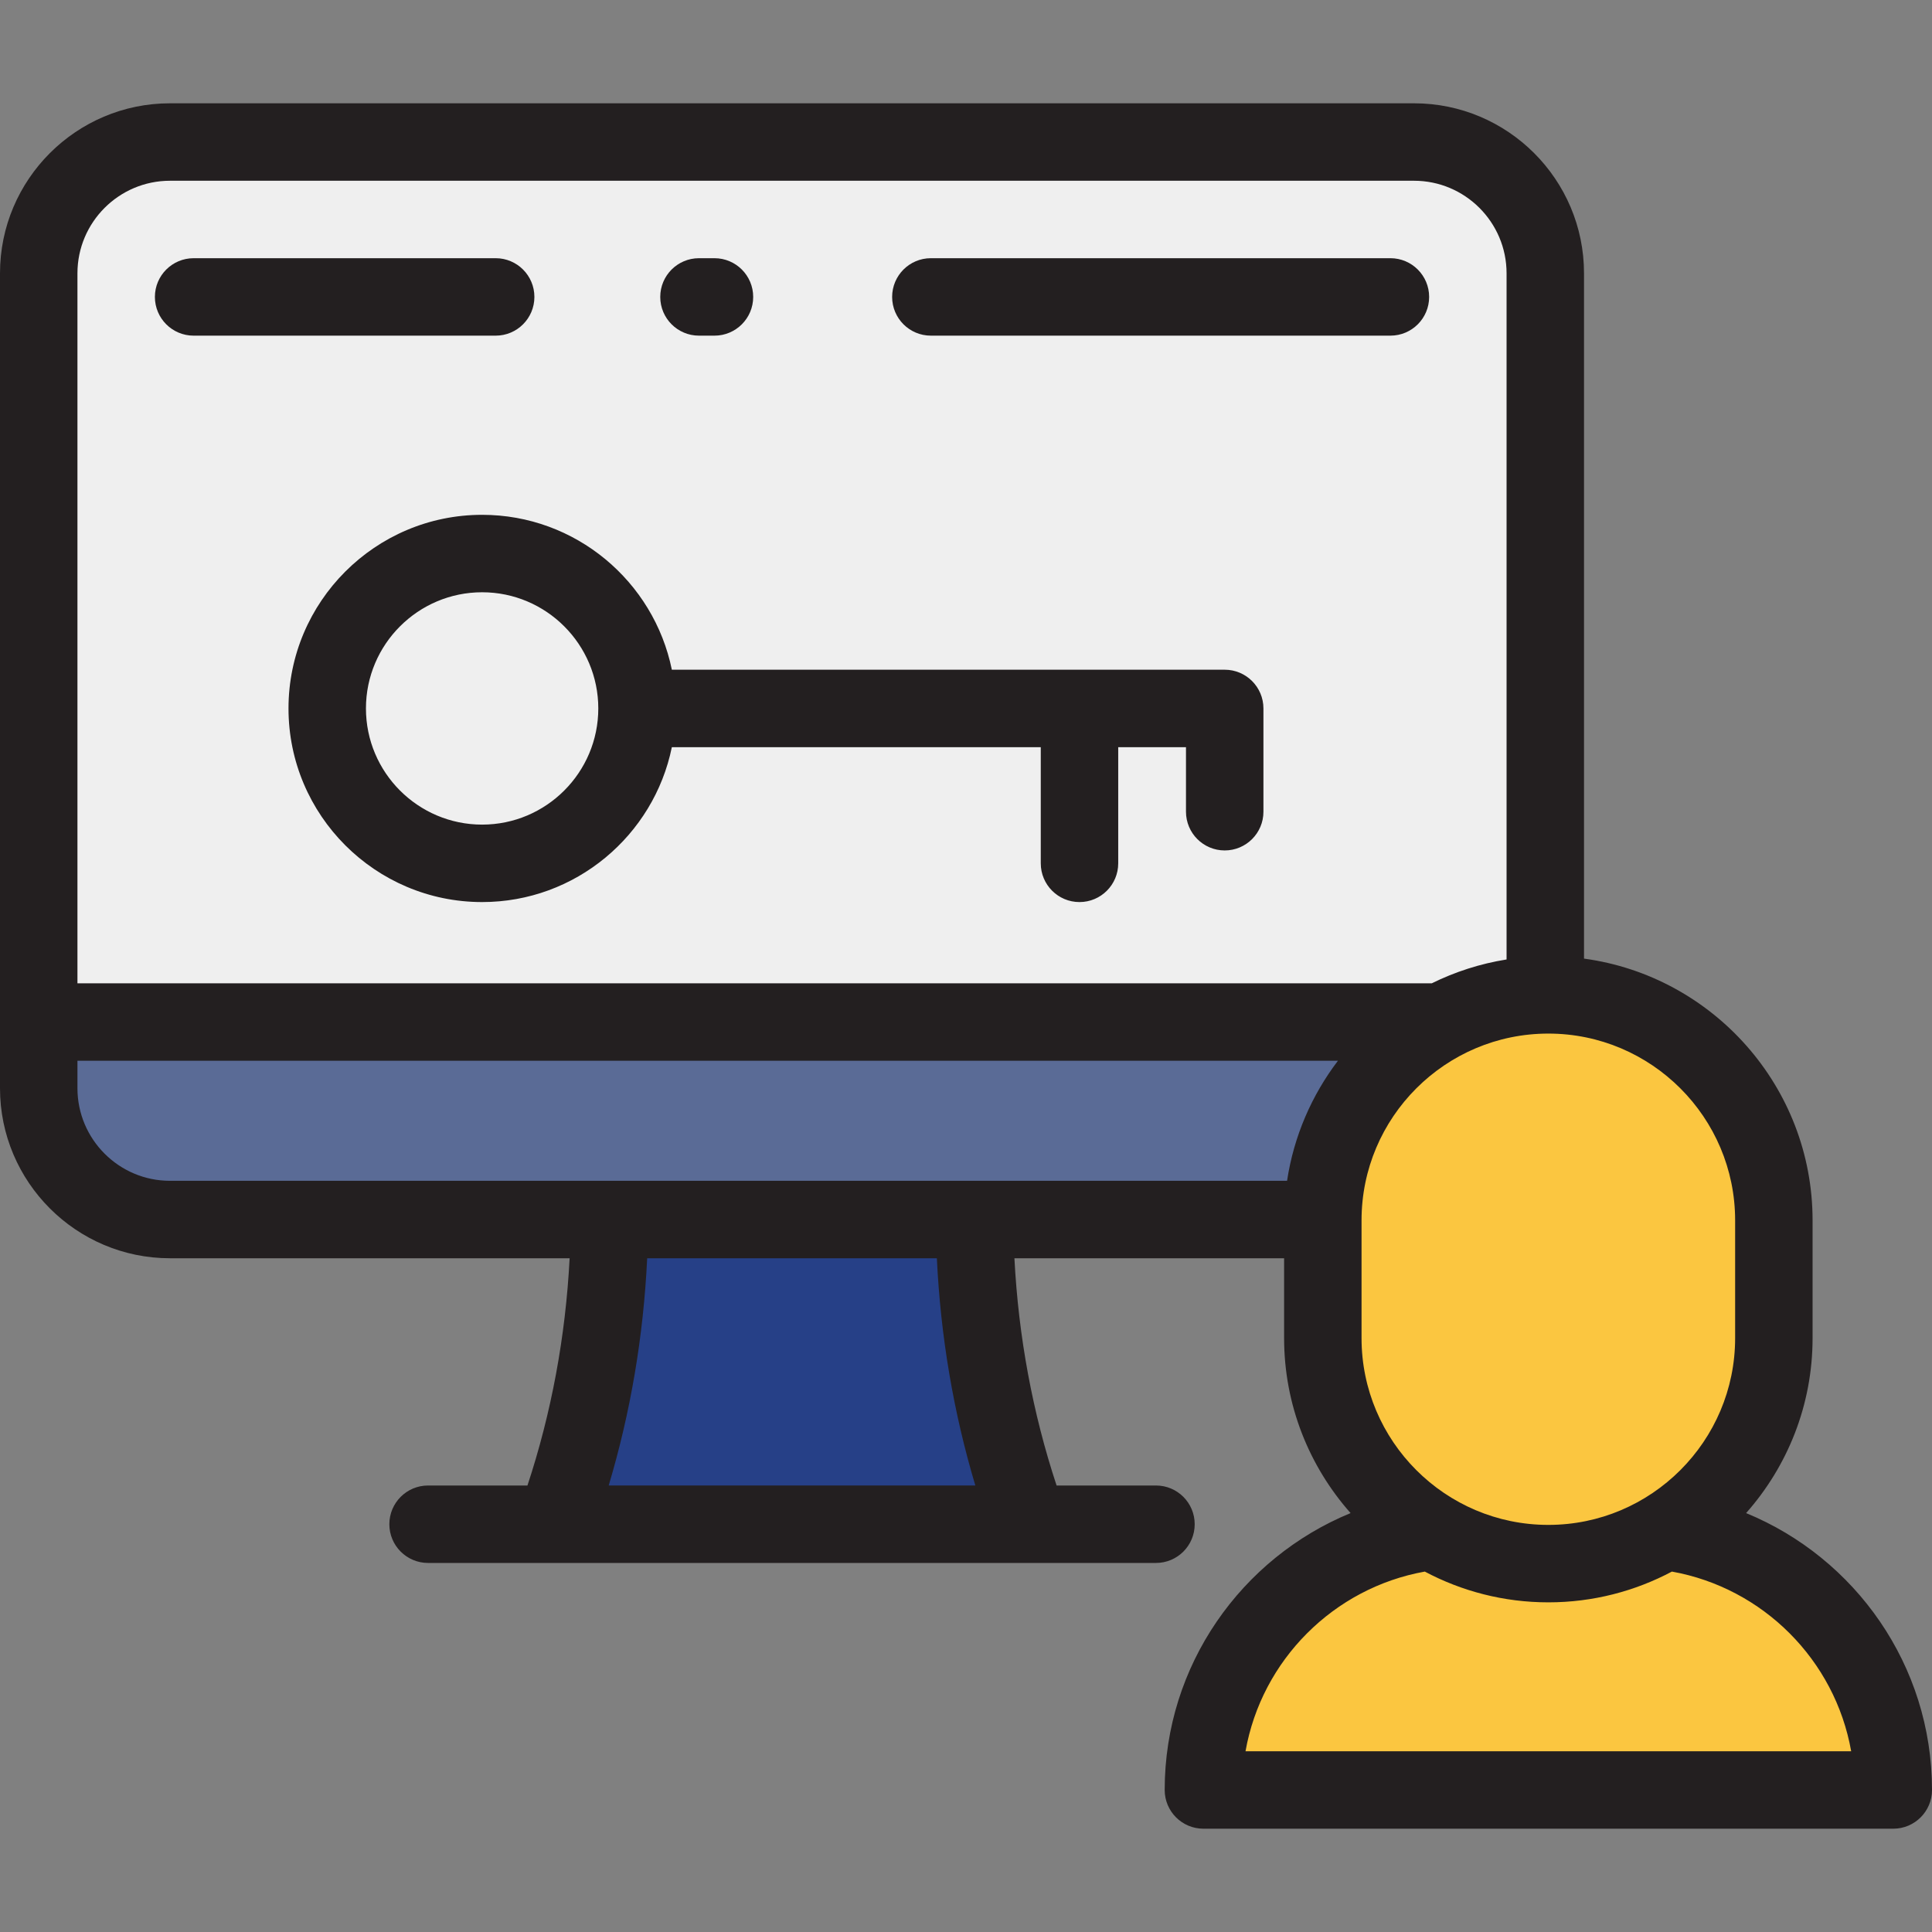
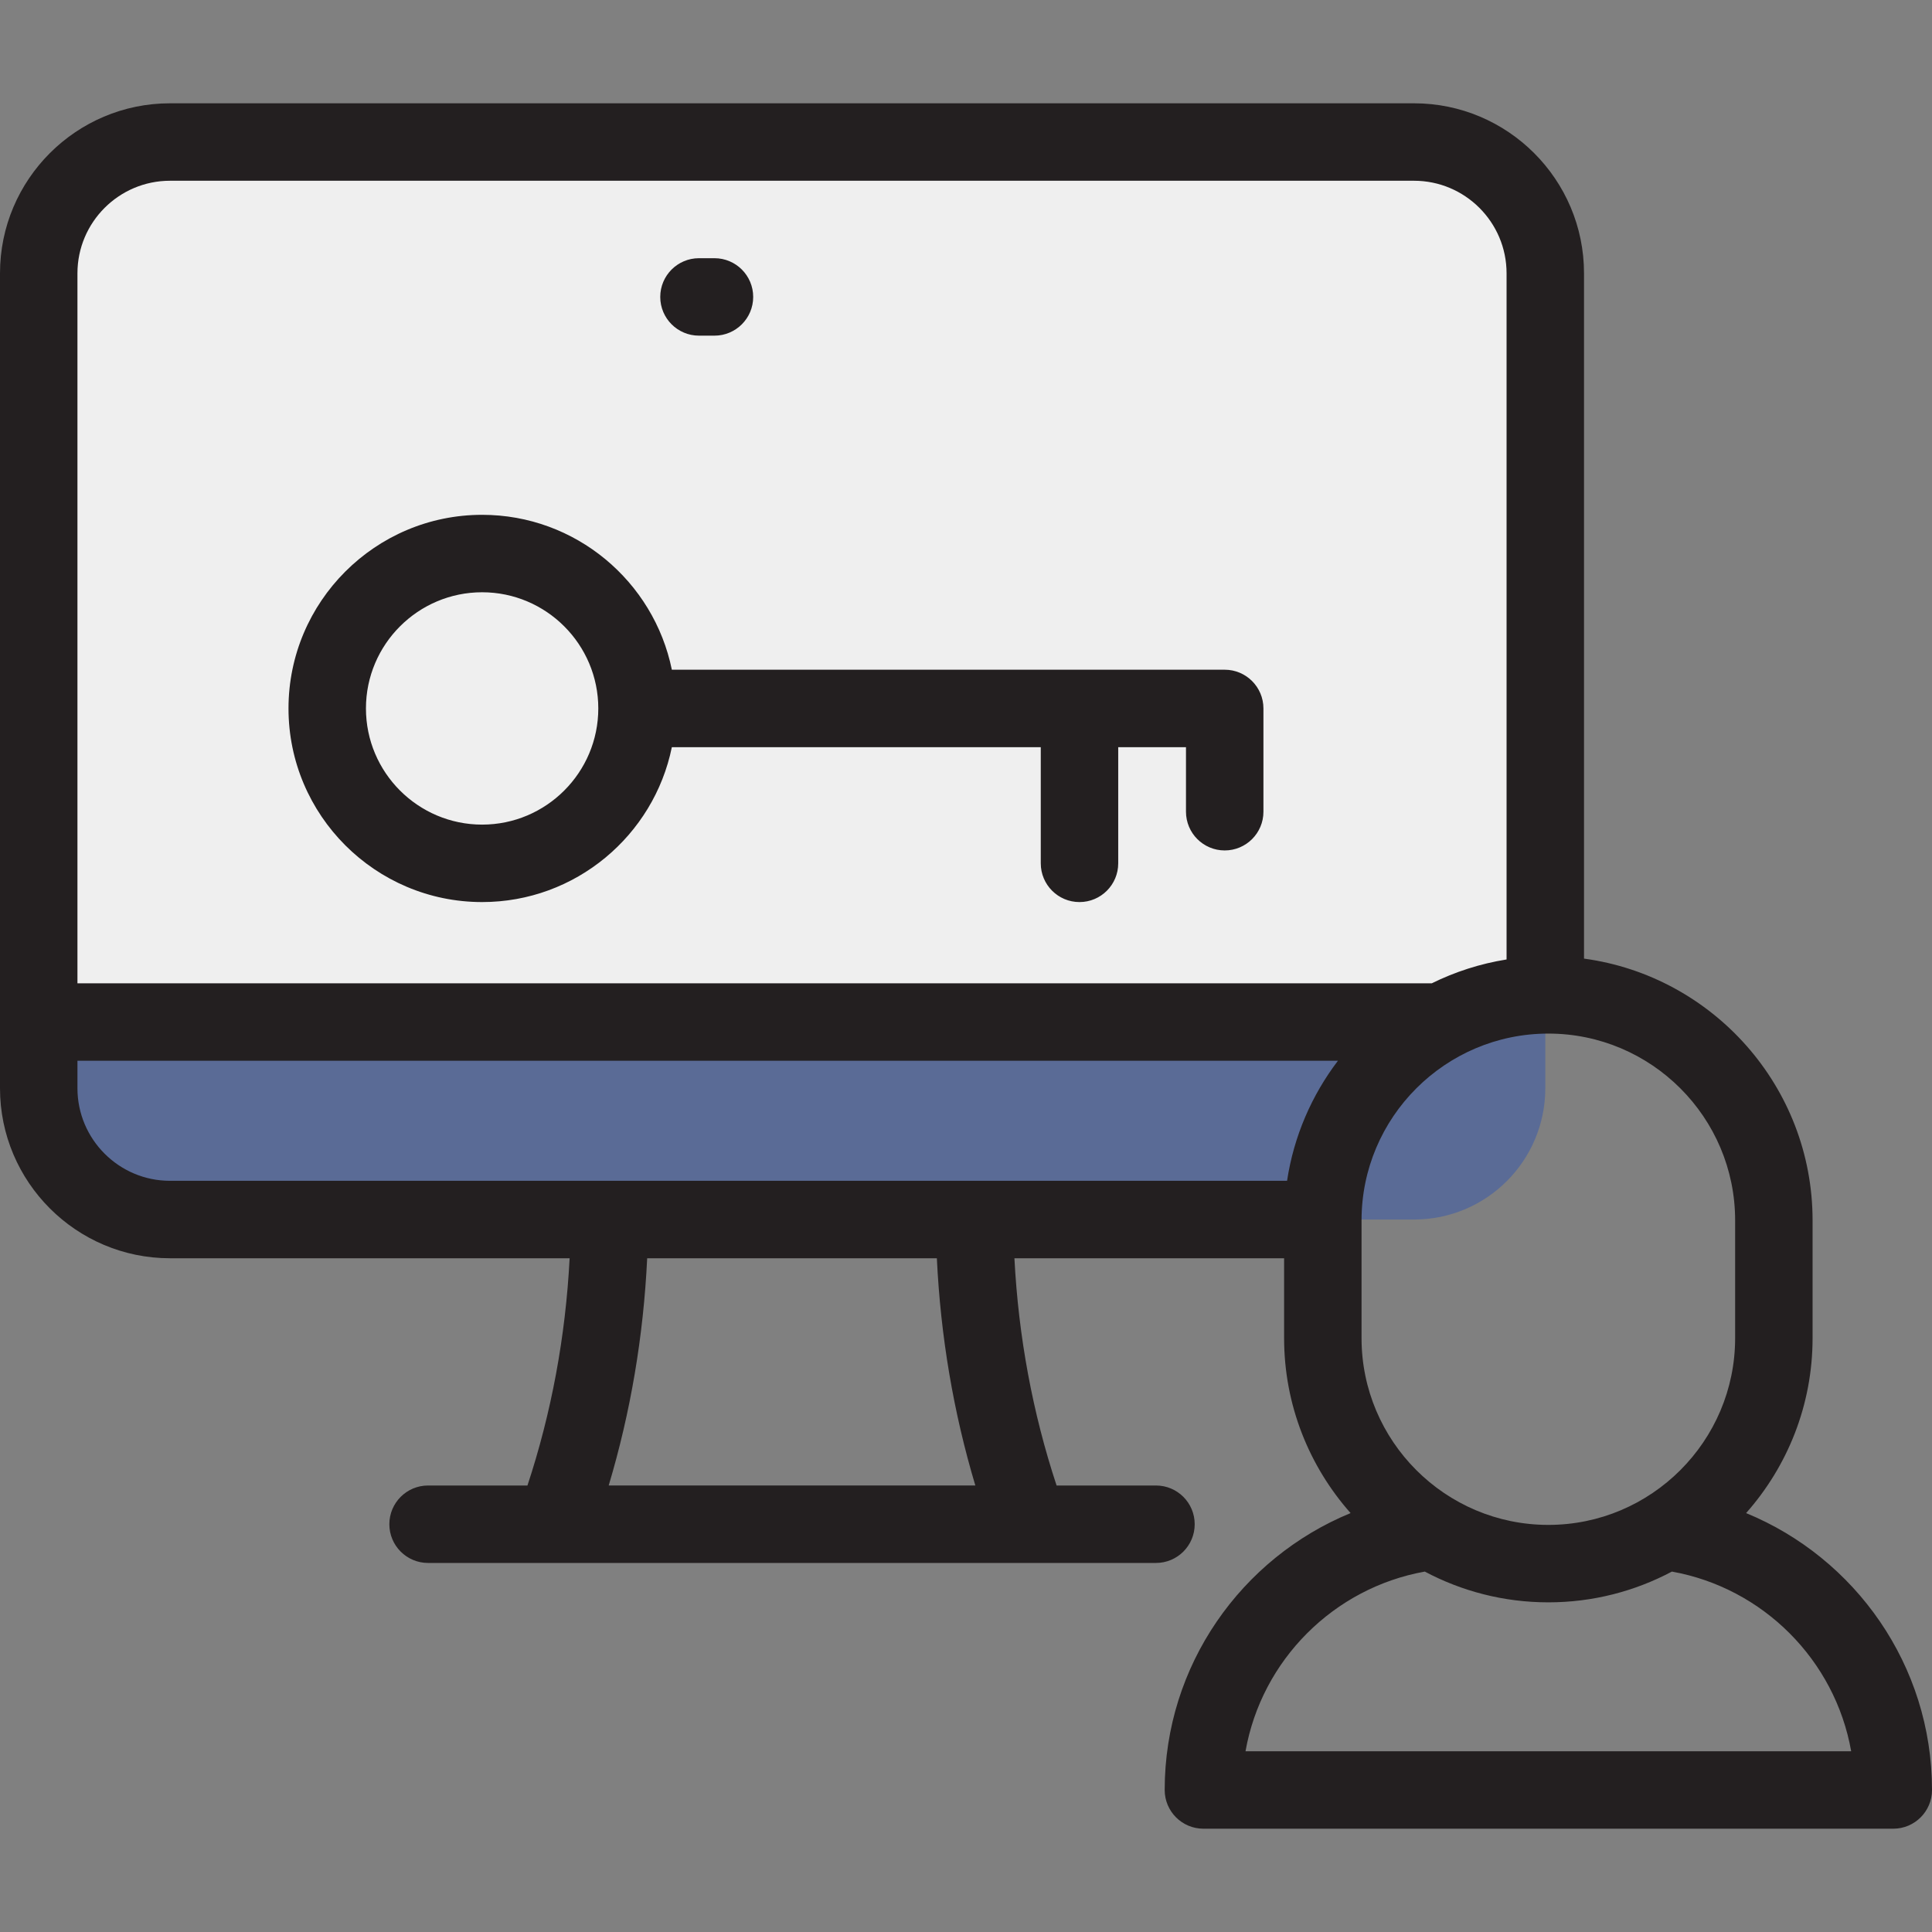
<svg xmlns="http://www.w3.org/2000/svg" height="60px" width="60px" version="1.1" id="Layer_1" viewBox="0 0 512 512" xml:space="preserve">
  <rect x="0" y="0" width="512" height="512" fill="#808080" stroke="none" />
  <path style="fill:#5A6B96;" d="M409.52,270.851v17.538c0,19.221-15.578,34.8-34.789,34.8H45.052  c-19.211,0-34.789-15.578-34.789-34.8v-17.538H409.52z" />
  <path style="fill:#EFEFEF;" d="M409.52,72.428v198.423H10.262V72.428c0-19.211,15.578-34.789,34.789-34.789H374.73  C393.942,37.638,409.52,53.217,409.52,72.428z" />
-   <path style="fill:#264087;" d="M272.698,403.935c-41.87,0-83.74,0-125.61,0c9.795-26.75,14.199-54,14.45-80.749  c32.236,0,64.472,0,96.708,0C258.5,349.936,262.902,377.185,272.698,403.935z" />
  <g>
-     <path style="fill:#FBC640;" d="M432.677,405.3h-44.7c-38.141,0-69.061,30.919-69.061,69.061l0,0h182.821l0,0   C501.738,436.221,470.818,405.3,432.677,405.3z" />
-     <path style="fill:#FBC640;" d="M410.327,414.376L410.327,414.376c-33.007,0-59.765-26.757-59.765-59.764v-31.2   c0-33.007,26.757-59.764,59.764-59.764l0,0c33.007,0,59.764,26.757,59.764,59.764v31.2   C470.092,387.619,443.333,414.376,410.327,414.376z" />
-   </g>
+     </g>
  <g>
-     <path style="fill:#231F20;" d="M368.475,68.426H246.688c-5.667,0-10.262,4.594-10.262,10.262c0,5.668,4.595,10.262,10.262,10.262   h121.787c5.667,0,10.262-4.594,10.262-10.262C378.737,73.021,374.141,68.426,368.475,68.426z" />
    <path style="fill:#231F20;" d="M185.236,88.951h4.105c5.667,0,10.262-4.594,10.262-10.262c0-5.668-4.595-10.262-10.262-10.262   h-4.105c-5.667,0-10.262,4.594-10.262,10.262C174.973,84.357,179.569,88.951,185.236,88.951z" />
-     <path style="fill:#231F20;" d="M141.621,78.689c0-5.668-4.595-10.262-10.262-10.262H51.312c-5.667,0-10.262,4.594-10.262,10.262   c0,5.668,4.595,10.262,10.262,10.262h80.046C137.025,88.951,141.621,84.356,141.621,78.689z" />
    <path style="fill:#231F20;" d="M324.56,177.482H178.046c-4.768-23.393-25.499-41.049-50.279-41.049   c-28.293,0-51.312,23.018-51.312,51.312s23.019,51.312,51.312,51.312c24.78,0,45.512-17.656,50.279-41.049h97.768v30.787   c0,5.668,4.595,10.262,10.262,10.262c5.667,0,10.262-4.594,10.262-10.262v-30.787h17.959v17.104   c0,5.668,4.595,10.262,10.262,10.262c5.667,0,10.262-4.594,10.262-10.262v-27.367C334.822,182.076,330.227,177.482,324.56,177.482z    M127.767,218.531c-16.976,0-30.787-13.811-30.787-30.787s13.811-30.787,30.787-30.787s30.787,13.811,30.787,30.787   S144.743,218.531,127.767,218.531z" />
    <path style="fill:#231F20;" d="M462.736,400.983c10.949-12.361,17.616-28.598,17.616-46.371v-31.2   c0-35.405-26.416-64.737-60.571-69.371V72.428c0-24.842-20.21-45.052-45.051-45.052H45.052C20.21,27.376,0,47.586,0,72.428v215.961   c0,24.847,20.21,45.062,45.052,45.062h105.906c-1.08,20.814-4.832,40.999-11.177,60.222h-26.338   c-5.667,0-10.262,4.594-10.262,10.262c0,5.668,4.595,10.262,10.262,10.262h192.902c5.667,0,10.262-4.594,10.262-10.262   c0-5.668-4.595-10.262-10.262-10.262h-26.337c-6.345-19.224-10.098-39.41-11.177-60.222h71.47v21.161   c0,17.772,6.667,34.009,17.616,46.371c-28.872,11.869-49.263,40.278-49.263,73.379c0,5.668,4.595,10.262,10.262,10.262h182.822   c5.667,0,10.262-4.594,10.262-10.262C512,441.26,491.61,412.852,462.736,400.983z M459.828,323.411v31.2   c0,27.296-22.207,49.502-49.502,49.502c-27.295,0-49.502-22.206-49.502-49.501v-31.2c0-27.296,22.207-49.502,49.502-49.502   C437.621,273.911,459.828,296.117,459.828,323.411z M20.525,72.428c0-13.524,11.003-24.527,24.527-24.527H374.73   c13.524,0,24.526,11.002,24.526,24.527v181.841c-7.007,1.118-13.667,3.281-19.824,6.32H20.525V72.428z M20.525,288.389v-7.276   h334.041c-6.936,9.122-11.695,19.985-13.479,31.813H45.052C31.528,312.926,20.525,301.919,20.525,288.389z M258.476,393.673   h-97.167c5.793-19.342,9.21-39.513,10.201-60.222h76.766C249.266,354.16,252.682,374.328,258.476,393.673z M330.075,464.099   c4.271-24.169,23.359-43.287,47.51-47.613c9.778,5.195,20.92,8.151,32.742,8.151s22.964-2.957,32.742-8.151   c24.15,4.326,43.237,23.444,47.51,47.613H330.075z" />
  </g>
</svg>